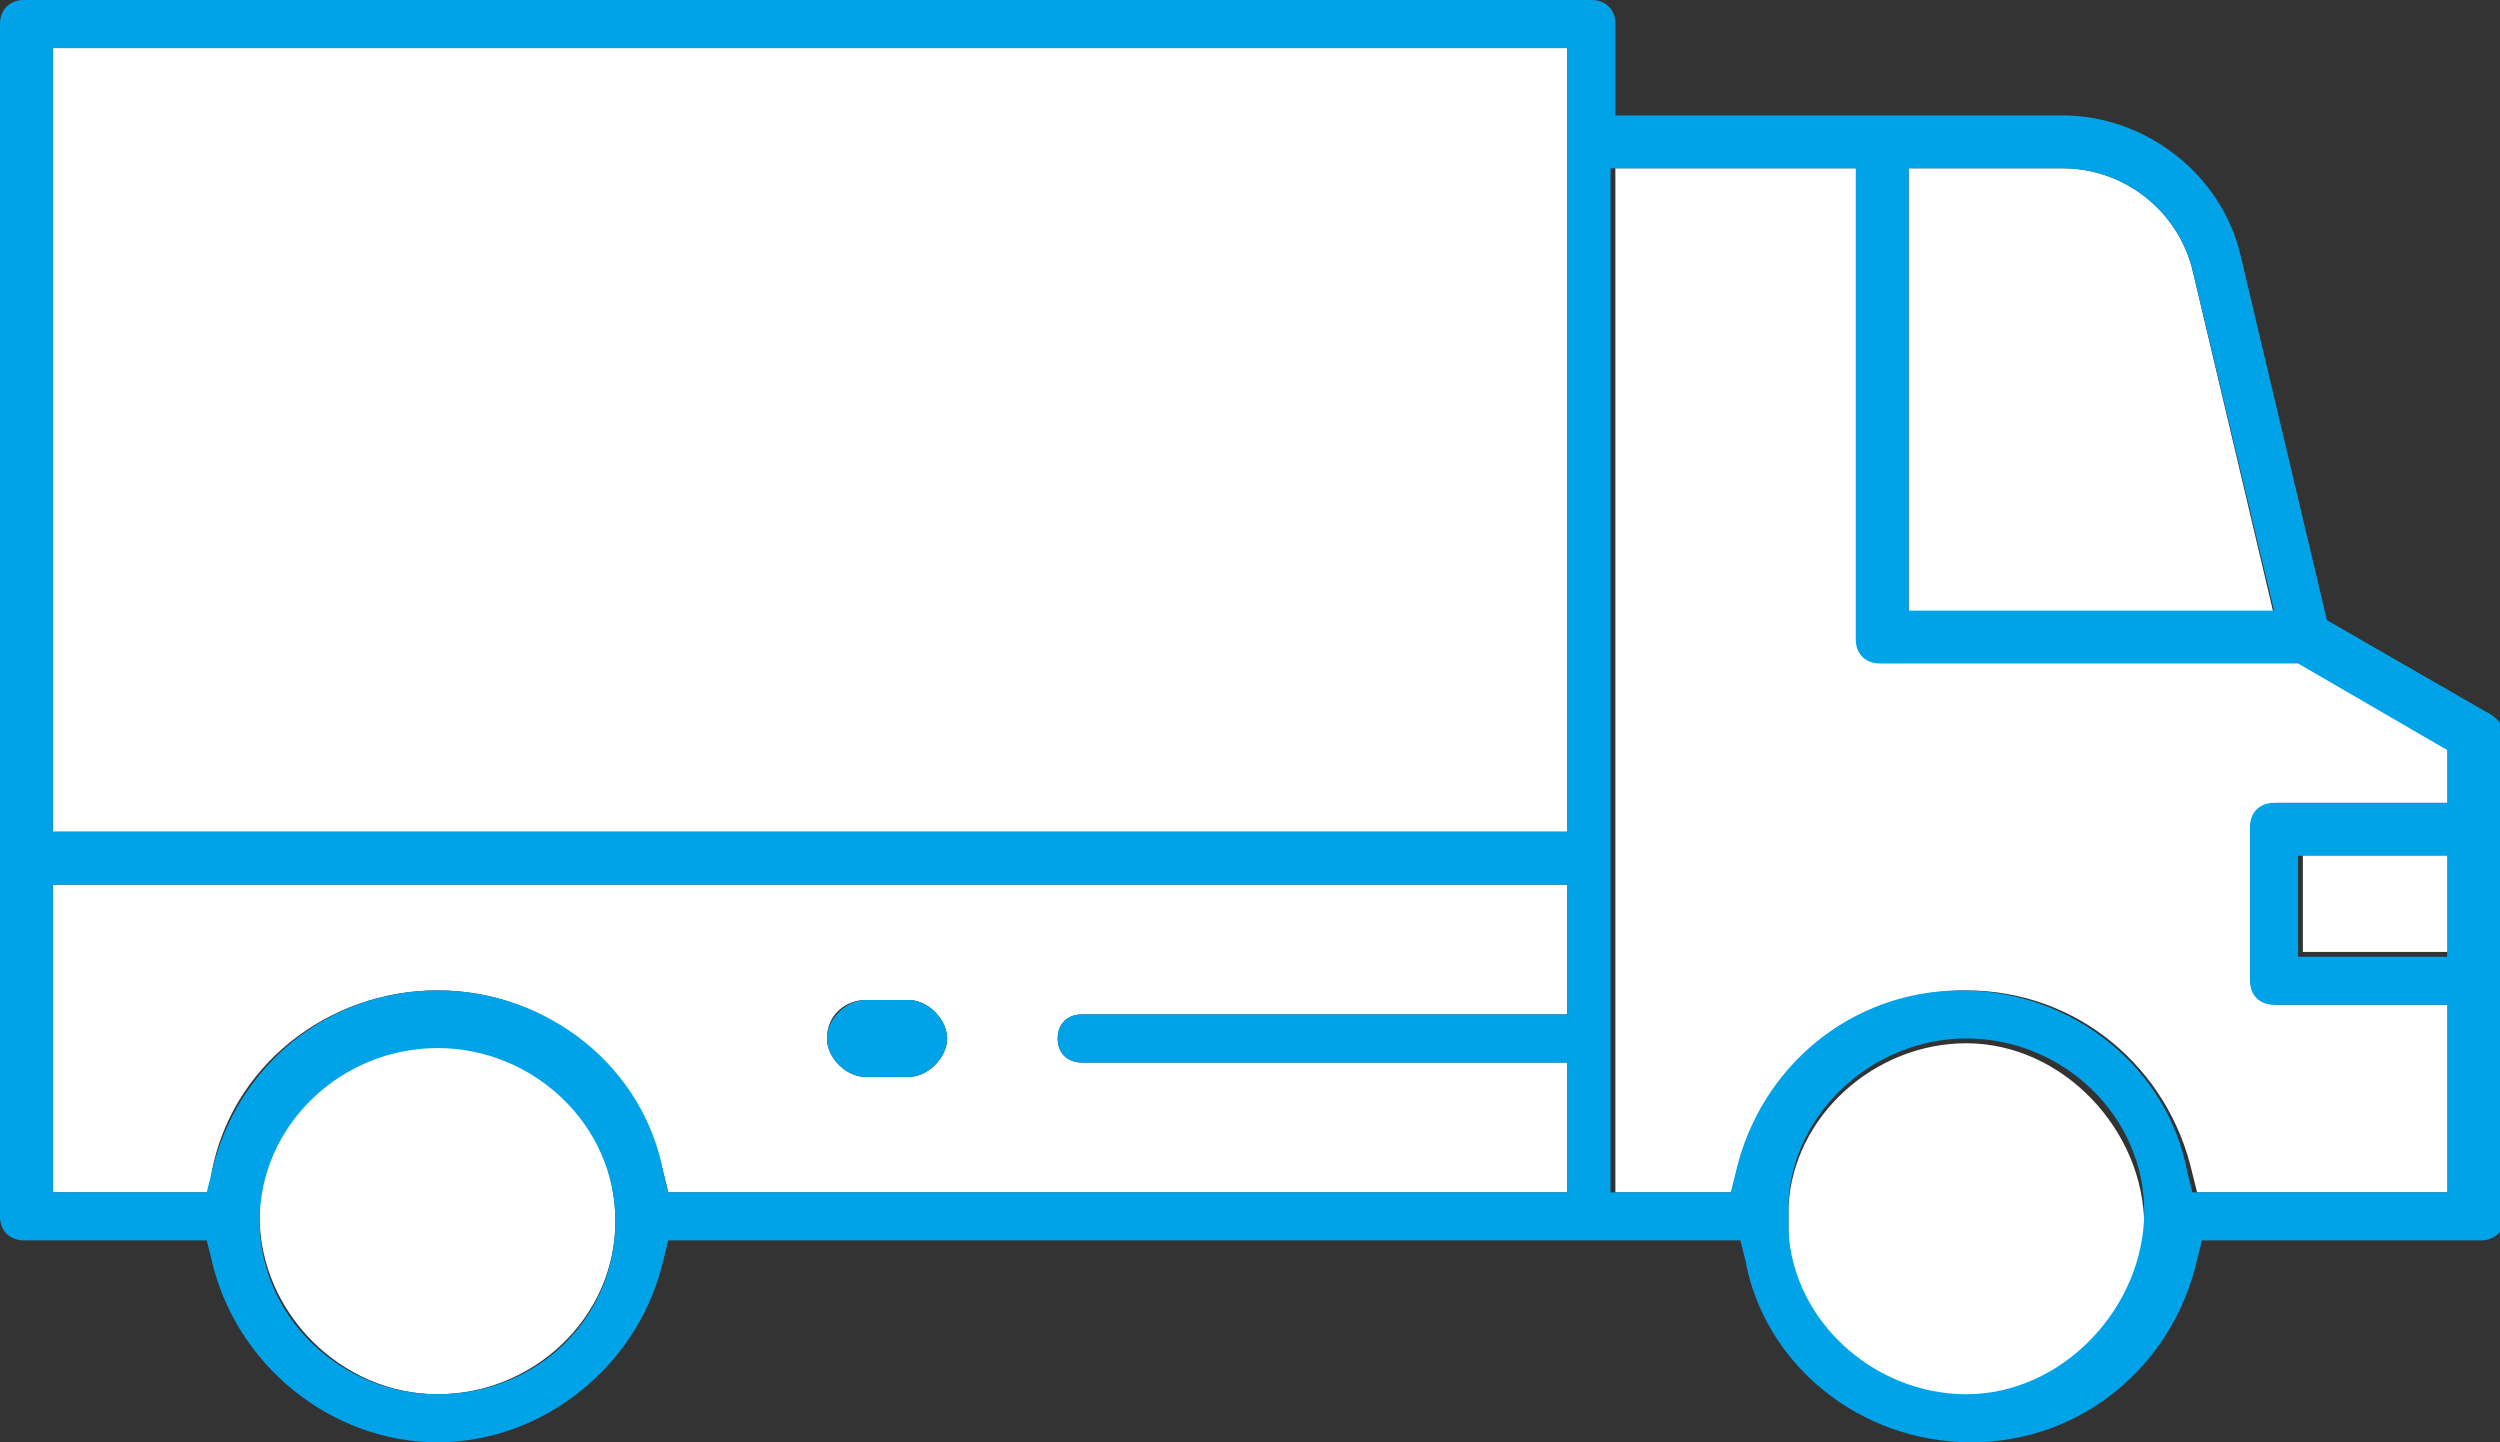
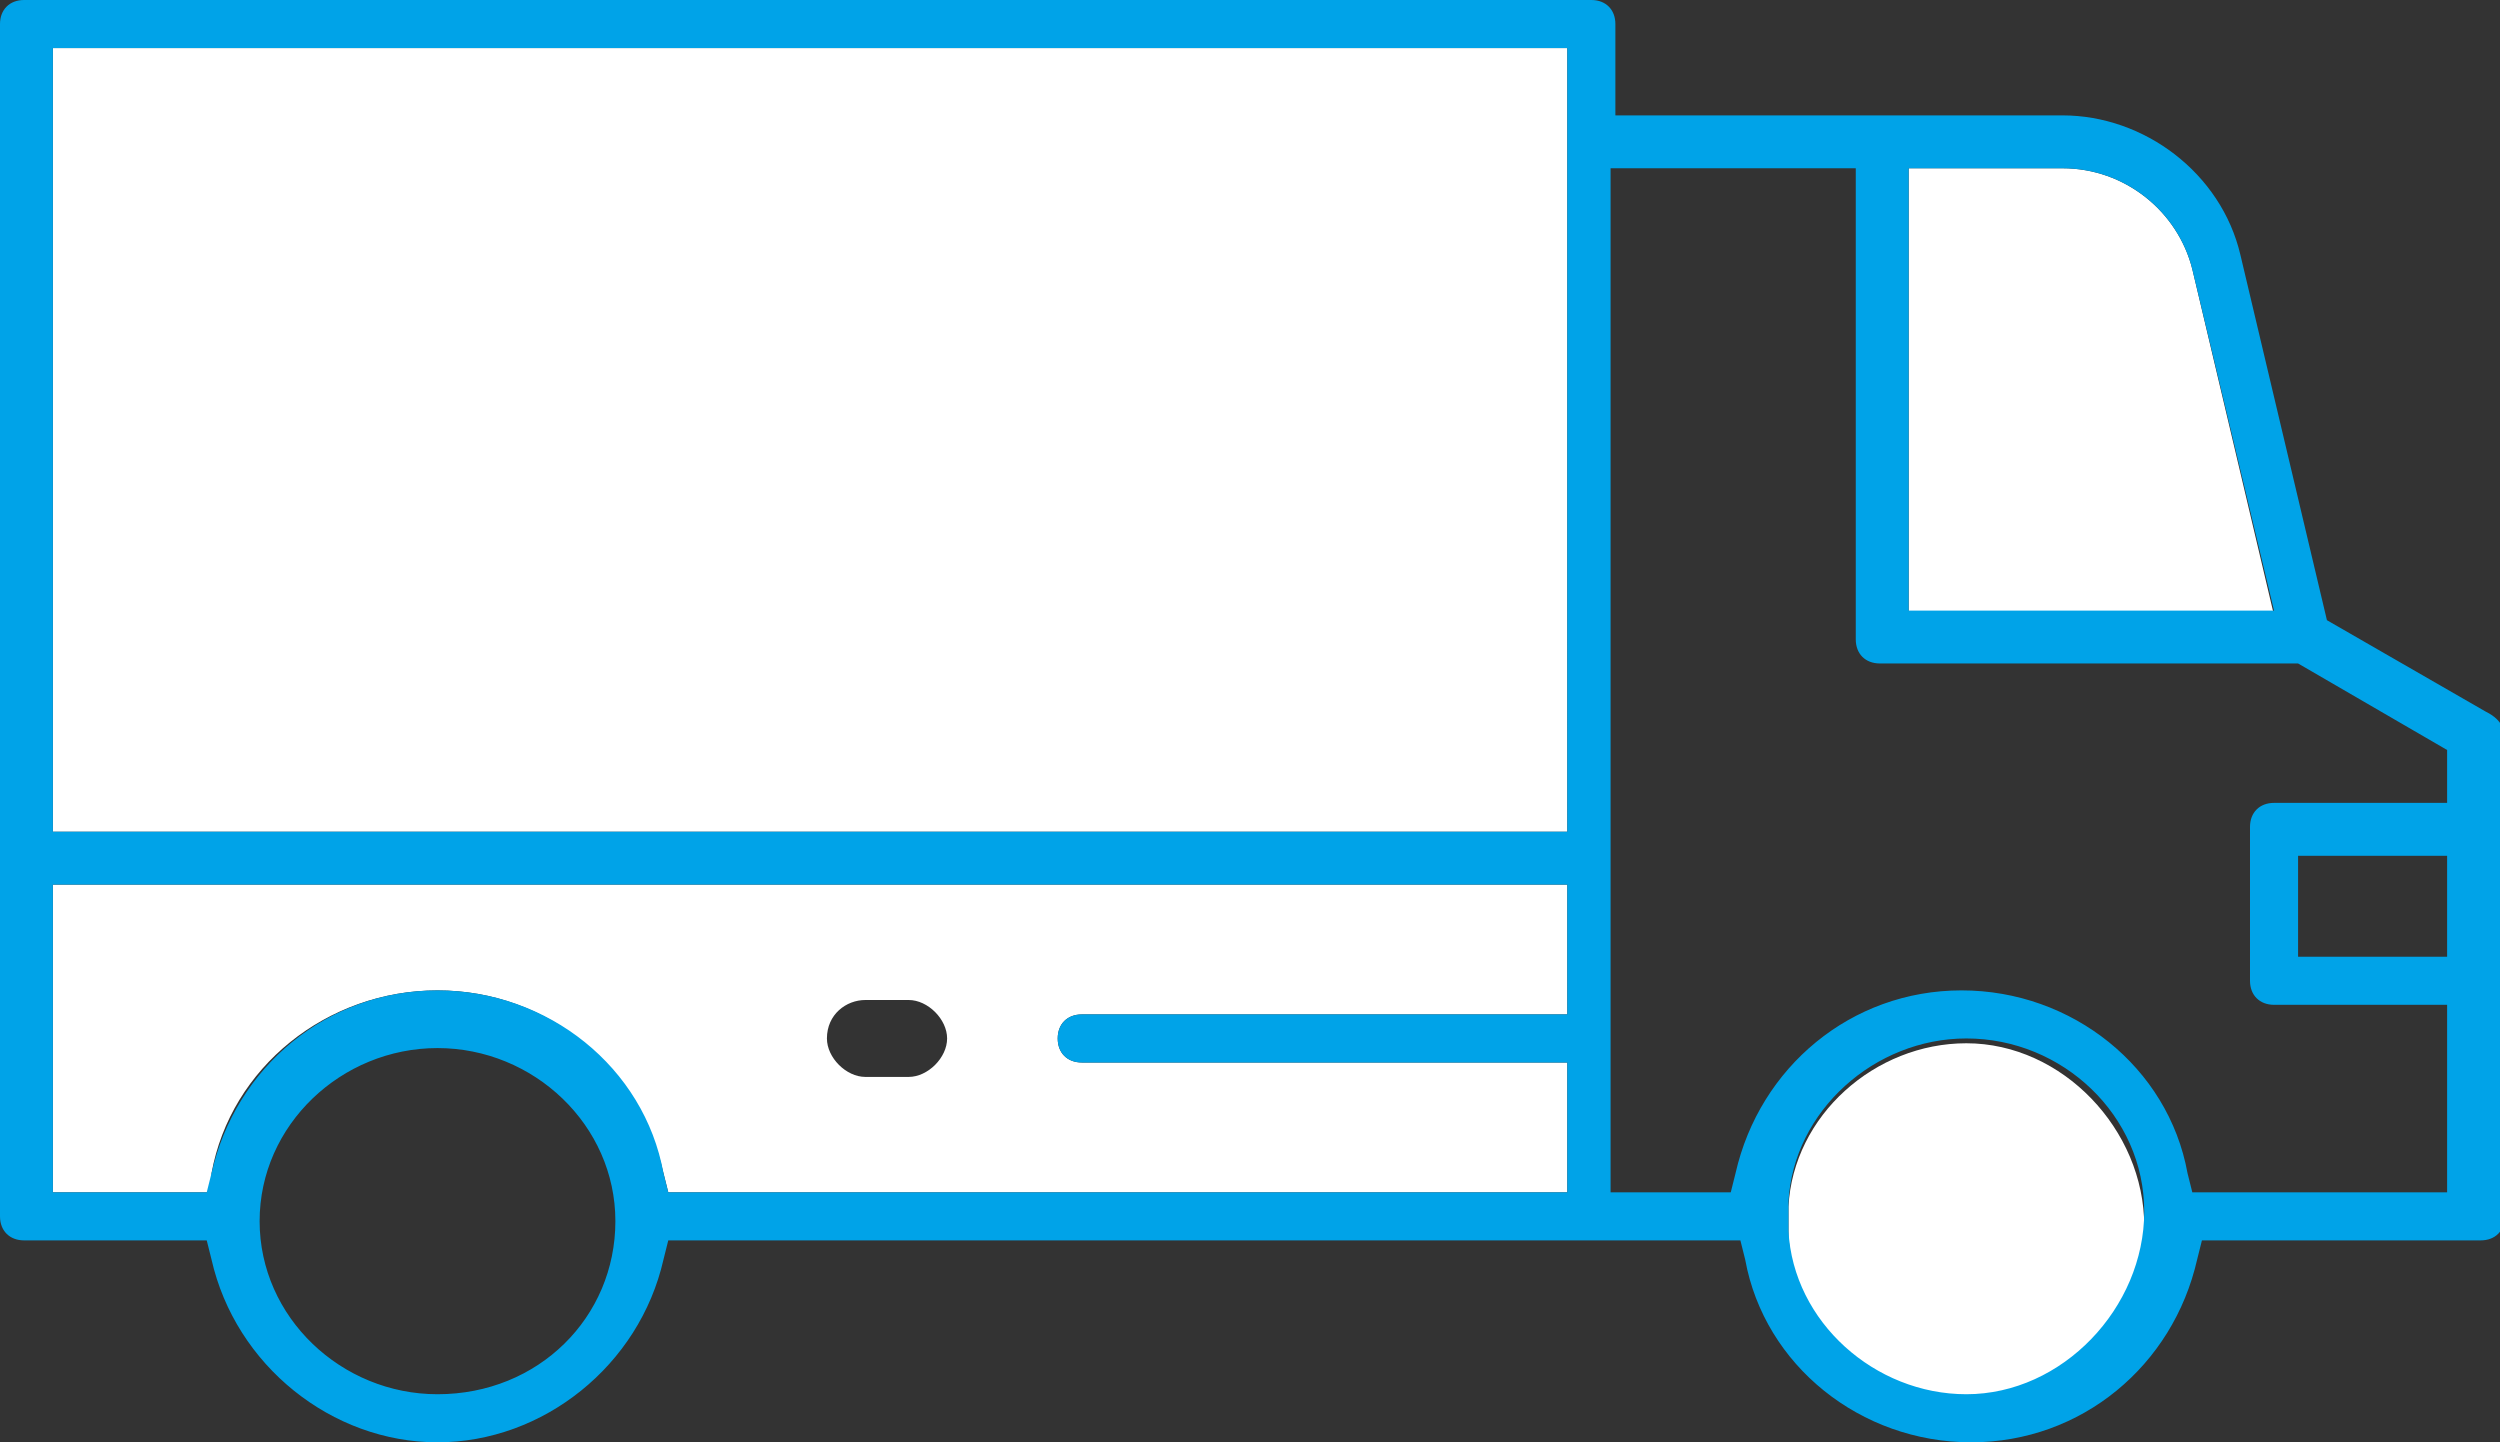
<svg xmlns="http://www.w3.org/2000/svg" version="1.1" id="Layer_1" x="0px" y="0px" viewBox="0 0 52 30" style="enable-background:new 0 0 52 30;" xml:space="preserve">
  <rect x="0" y="0" width="52" height="30" fill="#333333" stroke="none" />
  <style type="text/css">
	.st0{fill:#FFFFFF;}
	.st1{fill:#00A3E8;}
</style>
  <g>
    <path class="st0" d="M45.6,5.6L45.6,5.6c-0.3-1.2-1.4-2.1-2.7-2.1h-3.2v9.3h7.6L45.6,5.6z" />
    <path class="st0" d="M40.9,21.7c-1.9,0-3.6,1.5-3.7,3.4l0,0.1l0,0.1c0,0,0,0.1,0,0.1c0,0,0,0.1,0,0.1l0,0.1l0,0.1   c0.1,1.9,1.8,3.4,3.7,3.4c2,0,3.7-1.6,3.7-3.6S42.9,21.7,40.9,21.7z" />
-     <path class="st0" d="M9.1,21.7c-2,0-3.7,1.6-3.7,3.6S7.1,29,9.1,29c2,0,3.7-1.6,3.7-3.6S11.2,21.7,9.1,21.7z" />
-     <rect x="47.9" y="17.7" class="st0" width="3.1" height="2.1" />
-     <path class="st0" d="M36.2,24.4c0.4-2.2,2.4-3.8,4.7-3.8c2.3,0,4.2,1.6,4.7,3.8l0.1,0.4h5.3v-3.9h-3.6c-0.3,0-0.5-0.2-0.5-0.5v-3.2   c0-0.3,0.2-0.5,0.5-0.5h3.6v-1.2l-3.1-1.8h-8.7c-0.3,0-0.5-0.2-0.5-0.5V3.5h-5.1v21.3h2.5L36.2,24.4z" />
    <rect x="1.1" y="1" class="st0" width="31.5" height="16.3" />
    <path class="st0" d="M4.4,24.4c0.4-2.2,2.4-3.8,4.7-3.8s4.2,1.6,4.7,3.8l0.1,0.4h18.7v-2.7H22.5c-0.3,0-0.5-0.2-0.5-0.5   s0.2-0.5,0.5-0.5h10.1v-2.7H1.1v6.4h3.3L4.4,24.4z M18,20.8h0.9c0.4,0,0.8,0.4,0.8,0.8c0,0.4-0.4,0.8-0.8,0.8H18   c-0.4,0-0.8-0.4-0.8-0.8C17.2,21.1,17.6,20.8,18,20.8z" />
    <path class="st1" d="M51.7,14.8l-3.3-1.9l-1.8-7.6c-0.4-1.7-2-2.9-3.7-2.9h-9.3V0.7V0.5c0-0.3-0.2-0.5-0.5-0.5H0.5   C0.2,0,0,0.2,0,0.5v24.8c0,0.3,0.2,0.5,0.5,0.5h0.2h3.6l0.1,0.4C4.9,28.4,6.9,30,9.1,30s4.2-1.6,4.7-3.8l0.1-0.4h22.3l0.1,0.4   c0.4,2.2,2.4,3.8,4.7,3.8c2.3,0,4.2-1.6,4.7-3.8l0.1-0.4h5.8c0.3,0,0.5-0.2,0.5-0.5V15.2C52,15,51.9,14.9,51.7,14.8z M9.1,29   c-2,0-3.7-1.6-3.7-3.6s1.7-3.6,3.7-3.6c2,0,3.7,1.6,3.7,3.6S11.2,29,9.1,29z M32.5,21.1H22.5c-0.3,0-0.5,0.2-0.5,0.5   s0.2,0.5,0.5,0.5h10.1v2.7H13.9l-0.1-0.4c-0.4-2.2-2.4-3.8-4.7-3.8s-4.2,1.6-4.7,3.8l-0.1,0.4H1.1v-6.4h31.5V21.1z M32.5,17.3H1.1   V1h31.5V17.3z M39.7,3.5h3.2c1.3,0,2.4,0.9,2.7,2.1v0l1.7,7.1h-7.6V3.5z M40.9,29c-1.9,0-3.6-1.5-3.7-3.4l0-0.1l0-0.1   c0,0,0-0.1,0-0.1c0,0,0-0.1,0-0.1l0-0.1l0-0.1c0.1-1.9,1.8-3.4,3.7-3.4c2,0,3.7,1.6,3.7,3.6S42.9,29,40.9,29z M50.9,19.9h-3.1v-2.1   h3.1V19.9z M50.9,16.7h-3.6c-0.3,0-0.5,0.2-0.5,0.5v3.2c0,0.3,0.2,0.5,0.5,0.5h3.6v3.9h-5.3l-0.1-0.4c-0.4-2.2-2.4-3.8-4.7-3.8   c-2.3,0-4.2,1.6-4.7,3.8l-0.1,0.4h-2.5V3.5h5.1v9.8c0,0.3,0.2,0.5,0.5,0.5h8.7l3.1,1.8V16.7z" />
-     <path class="st1" d="M18,22.4h0.9c0.4,0,0.8-0.4,0.8-0.8c0-0.4-0.4-0.8-0.8-0.8H18c-0.4,0-0.8,0.4-0.8,0.8   C17.2,22,17.6,22.4,18,22.4z" />
  </g>
</svg>